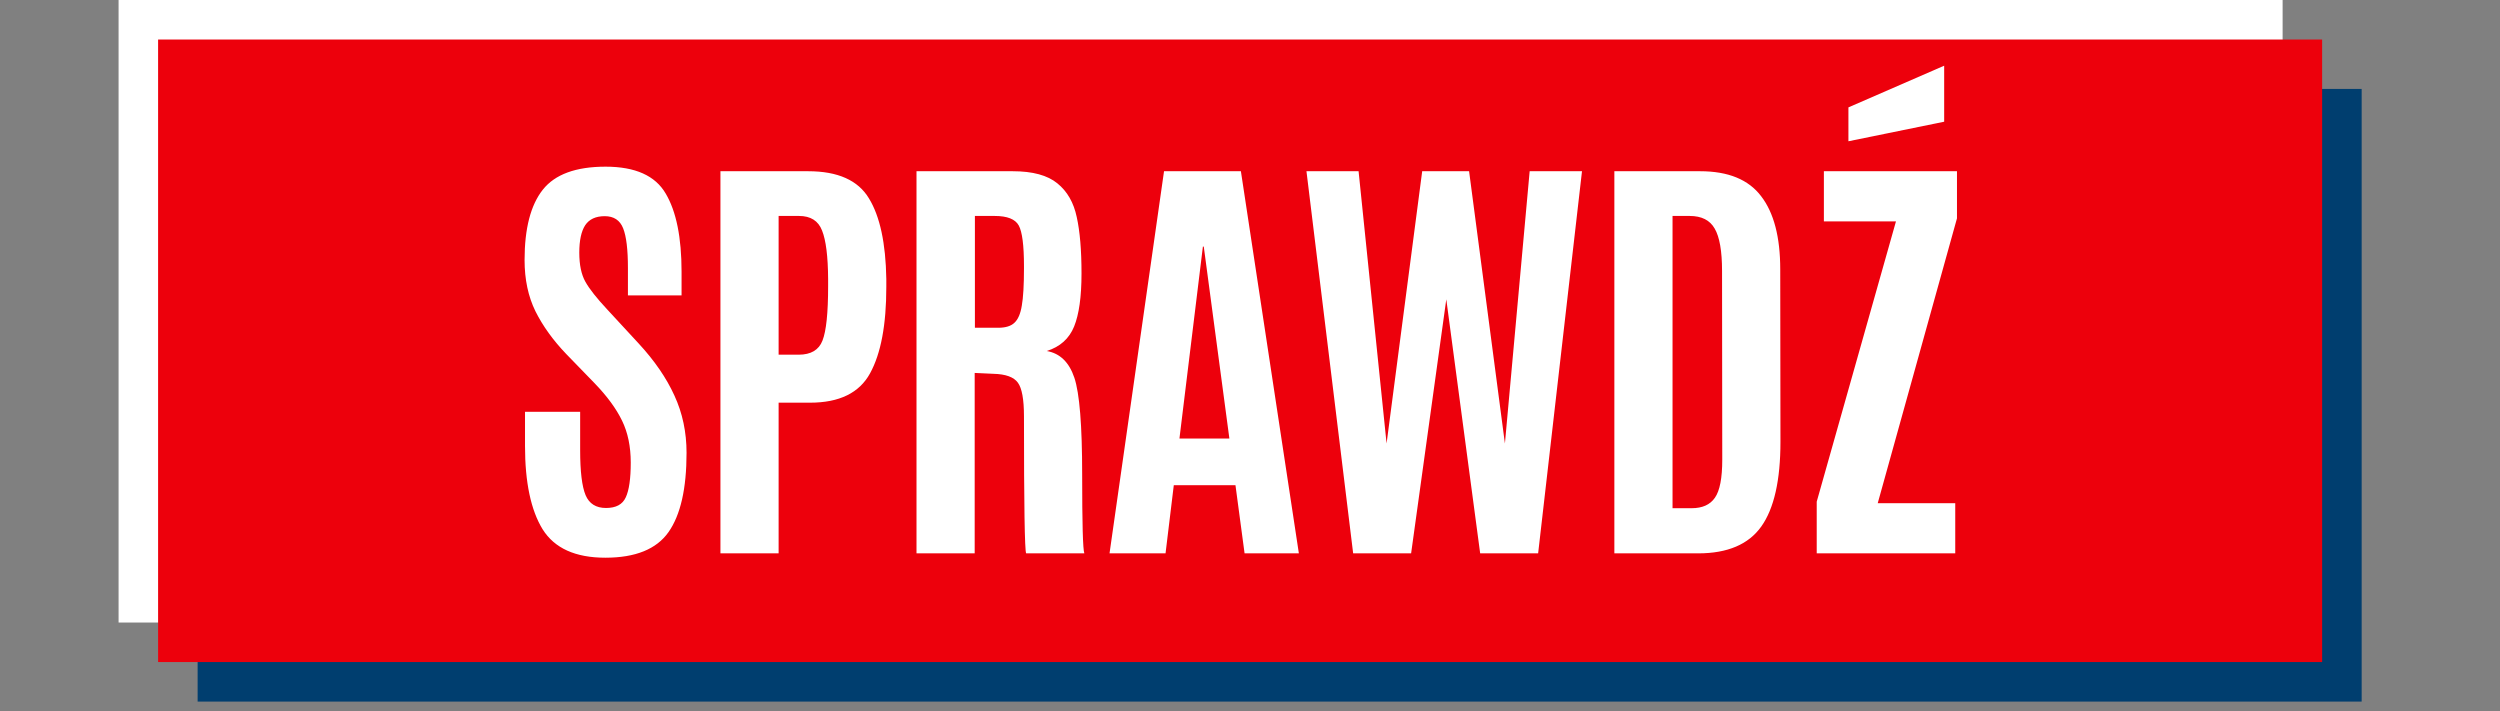
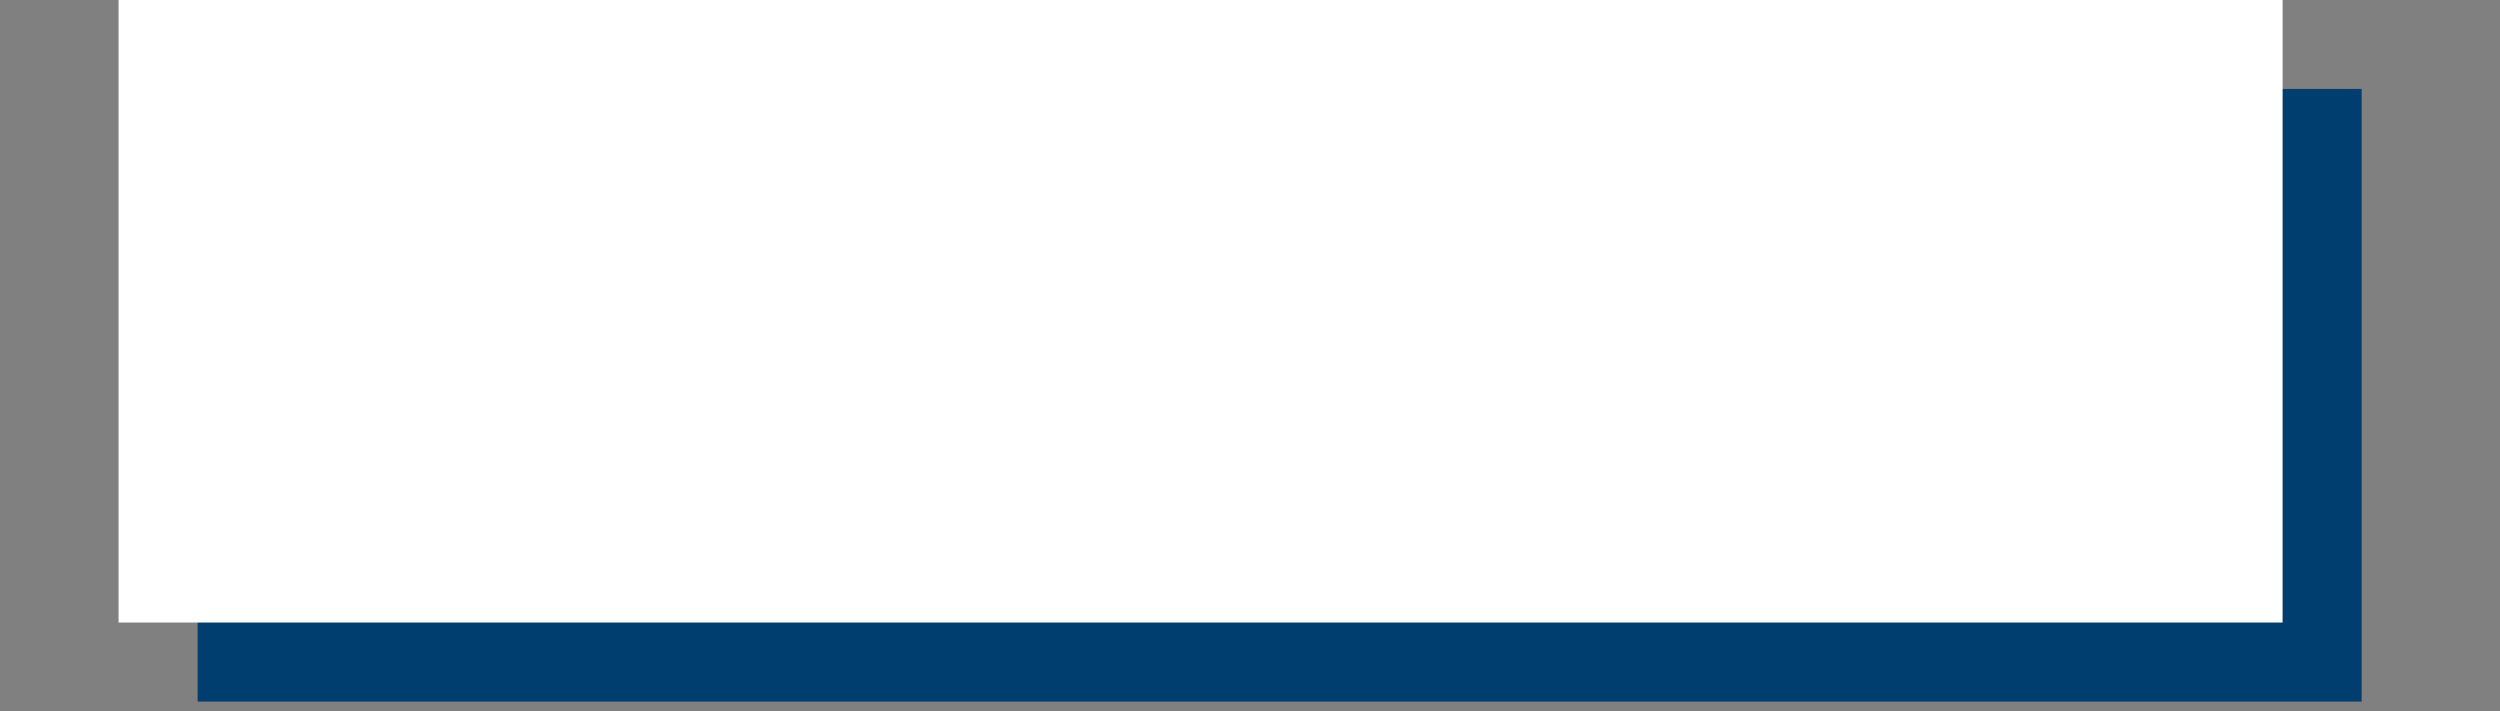
<svg xmlns="http://www.w3.org/2000/svg" width="253" height="72" viewBox="0 0 253 72" fill="none">
  <rect x="0" y="0" width="253" height="72" fill="#808080" stroke="none" />
  <path d="M239 9H20V71H239V9Z" fill="#003E6F" />
  <path d="M231 0H12V63H231V0Z" fill="white" />
-   <path d="M235 4H16V67H235V4Z" fill="#ED000C" />
-   <path d="M53.131 45.123V41.674H58.712V45.563C58.712 47.716 58.895 49.232 59.262 50.111C59.628 50.976 60.316 51.408 61.327 51.408C62.338 51.408 63.004 51.049 63.327 50.331C63.664 49.613 63.832 48.441 63.832 46.815C63.832 45.19 63.539 43.776 62.953 42.575C62.367 41.359 61.437 40.092 60.163 38.773L57.306 35.829C55.973 34.438 54.933 32.995 54.186 31.5C53.454 30.006 53.087 28.278 53.087 26.315C53.087 23.122 53.703 20.748 54.933 19.196C56.164 17.643 58.28 16.867 61.283 16.867C64.286 16.867 66.315 17.775 67.37 19.591C68.439 21.393 68.974 24.03 68.974 27.502V29.896H63.546V27.128C63.546 25.253 63.385 23.913 63.063 23.107C62.741 22.287 62.118 21.877 61.195 21.877C60.287 21.877 59.628 22.184 59.218 22.799C58.822 23.415 58.624 24.337 58.624 25.568C58.624 26.798 58.83 27.78 59.24 28.512C59.65 29.245 60.39 30.182 61.459 31.325L64.645 34.774C66.242 36.503 67.443 38.253 68.249 40.026C69.069 41.798 69.479 43.732 69.479 45.827C69.479 49.445 68.871 52.118 67.655 53.847C66.439 55.575 64.308 56.44 61.261 56.44C58.229 56.44 56.112 55.48 54.911 53.561C53.725 51.627 53.131 48.815 53.131 45.123ZM72.908 56V17.328H81.785C84.787 17.328 86.838 18.244 87.937 20.075C89.05 21.891 89.636 24.608 89.695 28.227V29.04C89.695 32.877 89.145 35.792 88.047 37.785C86.963 39.762 84.941 40.751 81.982 40.751H78.796V56H72.908ZM78.796 35.895H80.818C82.063 35.895 82.869 35.419 83.235 34.467C83.616 33.5 83.806 31.669 83.806 28.974V28.227C83.791 25.941 83.586 24.308 83.191 23.327C82.81 22.345 82.034 21.855 80.862 21.855H78.796V35.895ZM100.528 37.829L98.638 37.741V56H92.75V17.328H102.484C104.505 17.328 106.014 17.738 107.01 18.559C108.006 19.364 108.658 20.5 108.966 21.964C109.288 23.415 109.449 25.319 109.449 27.677C109.449 30.021 109.2 31.808 108.702 33.039C108.204 34.269 107.281 35.097 105.933 35.522C107.266 35.756 108.197 36.657 108.724 38.224C109.251 39.791 109.515 43.058 109.515 48.024C109.515 52.975 109.588 55.634 109.735 56H103.846C103.7 55.707 103.626 51.085 103.626 42.135C103.626 40.421 103.421 39.286 103.011 38.73C102.601 38.158 101.773 37.858 100.528 37.829ZM98.66 33.17H101.012C101.759 33.17 102.308 33.002 102.659 32.665C103.026 32.328 103.275 31.75 103.407 30.929C103.553 30.109 103.626 28.856 103.626 27.172V26.93C103.626 24.835 103.45 23.466 103.099 22.821C102.747 22.177 101.934 21.855 100.66 21.855H98.66V33.17ZM124.413 44.377L121.821 24.953H121.733L119.36 44.377H124.413ZM112.284 56L117.8 17.328H125.578L131.445 56H125.951L125.029 49.101H118.788L117.953 56H112.284ZM136.939 56L132.214 17.328H137.488L140.322 44.882L143.926 17.328H148.672L152.297 44.882L154.802 17.328H160.098L155.659 56H149.793L146.365 30.292L142.805 56H136.939ZM169.261 51.43H171.195C172.279 51.43 173.062 51.078 173.546 50.375C174.044 49.672 174.293 48.383 174.293 46.508L174.271 27.414C174.271 25.407 174.022 23.979 173.524 23.129C173.041 22.279 172.198 21.855 170.997 21.855H169.261V51.43ZM163.373 56V17.328H172.052C174.894 17.328 176.952 18.17 178.226 19.855C179.515 21.525 180.16 23.993 180.16 27.26L180.182 44.706C180.182 48.602 179.537 51.459 178.248 53.275C176.959 55.092 174.828 56 171.854 56H163.373ZM183.852 56V50.77L191.872 22.404H184.577V17.328H198.046V22.096L190.026 50.924H197.871V56H183.852ZM187.06 14.296V10.868L196.75 6.649V12.318L187.06 14.296Z" fill="white" />
+   <path d="M53.131 45.123V41.674H58.712V45.563C58.712 47.716 58.895 49.232 59.262 50.111C59.628 50.976 60.316 51.408 61.327 51.408C62.338 51.408 63.004 51.049 63.327 50.331C63.664 49.613 63.832 48.441 63.832 46.815C63.832 45.19 63.539 43.776 62.953 42.575C62.367 41.359 61.437 40.092 60.163 38.773L57.306 35.829C55.973 34.438 54.933 32.995 54.186 31.5C53.454 30.006 53.087 28.278 53.087 26.315C53.087 23.122 53.703 20.748 54.933 19.196C56.164 17.643 58.28 16.867 61.283 16.867C64.286 16.867 66.315 17.775 67.37 19.591C68.439 21.393 68.974 24.03 68.974 27.502V29.896H63.546V27.128C63.546 25.253 63.385 23.913 63.063 23.107C62.741 22.287 62.118 21.877 61.195 21.877C60.287 21.877 59.628 22.184 59.218 22.799C58.822 23.415 58.624 24.337 58.624 25.568C58.624 26.798 58.83 27.78 59.24 28.512C59.65 29.245 60.39 30.182 61.459 31.325L64.645 34.774C66.242 36.503 67.443 38.253 68.249 40.026C69.069 41.798 69.479 43.732 69.479 45.827C69.479 49.445 68.871 52.118 67.655 53.847C66.439 55.575 64.308 56.44 61.261 56.44C58.229 56.44 56.112 55.48 54.911 53.561C53.725 51.627 53.131 48.815 53.131 45.123ZM72.908 56V17.328H81.785C84.787 17.328 86.838 18.244 87.937 20.075C89.05 21.891 89.636 24.608 89.695 28.227V29.04C89.695 32.877 89.145 35.792 88.047 37.785C86.963 39.762 84.941 40.751 81.982 40.751H78.796V56H72.908ZM78.796 35.895H80.818C82.063 35.895 82.869 35.419 83.235 34.467C83.616 33.5 83.806 31.669 83.806 28.974V28.227C83.791 25.941 83.586 24.308 83.191 23.327C82.81 22.345 82.034 21.855 80.862 21.855H78.796V35.895ZM100.528 37.829L98.638 37.741V56H92.75V17.328H102.484C104.505 17.328 106.014 17.738 107.01 18.559C108.006 19.364 108.658 20.5 108.966 21.964C109.288 23.415 109.449 25.319 109.449 27.677C109.449 30.021 109.2 31.808 108.702 33.039C108.204 34.269 107.281 35.097 105.933 35.522C107.266 35.756 108.197 36.657 108.724 38.224C109.251 39.791 109.515 43.058 109.515 48.024C109.515 52.975 109.588 55.634 109.735 56H103.846C103.7 55.707 103.626 51.085 103.626 42.135C103.626 40.421 103.421 39.286 103.011 38.73C102.601 38.158 101.773 37.858 100.528 37.829ZM98.66 33.17H101.012C101.759 33.17 102.308 33.002 102.659 32.665C103.026 32.328 103.275 31.75 103.407 30.929C103.553 30.109 103.626 28.856 103.626 27.172V26.93C103.626 24.835 103.45 23.466 103.099 22.821C102.747 22.177 101.934 21.855 100.66 21.855H98.66V33.17ZM124.413 44.377L121.821 24.953H121.733L119.36 44.377H124.413ZM112.284 56L117.8 17.328H125.578L131.445 56H125.951L125.029 49.101H118.788L117.953 56H112.284ZM136.939 56L132.214 17.328H137.488L140.322 44.882L143.926 17.328H148.672L152.297 44.882L154.802 17.328H160.098L155.659 56H149.793L146.365 30.292L142.805 56H136.939ZM169.261 51.43H171.195C172.279 51.43 173.062 51.078 173.546 50.375C174.044 49.672 174.293 48.383 174.293 46.508L174.271 27.414C174.271 25.407 174.022 23.979 173.524 23.129C173.041 22.279 172.198 21.855 170.997 21.855H169.261V51.43ZM163.373 56V17.328H172.052C174.894 17.328 176.952 18.17 178.226 19.855C179.515 21.525 180.16 23.993 180.16 27.26L180.182 44.706C180.182 48.602 179.537 51.459 178.248 53.275C176.959 55.092 174.828 56 171.854 56H163.373ZM183.852 56V50.77L191.872 22.404H184.577V17.328H198.046V22.096L190.026 50.924H197.871V56H183.852ZM187.06 14.296V10.868L196.75 6.649V12.318L187.06 14.296" fill="white" />
</svg>